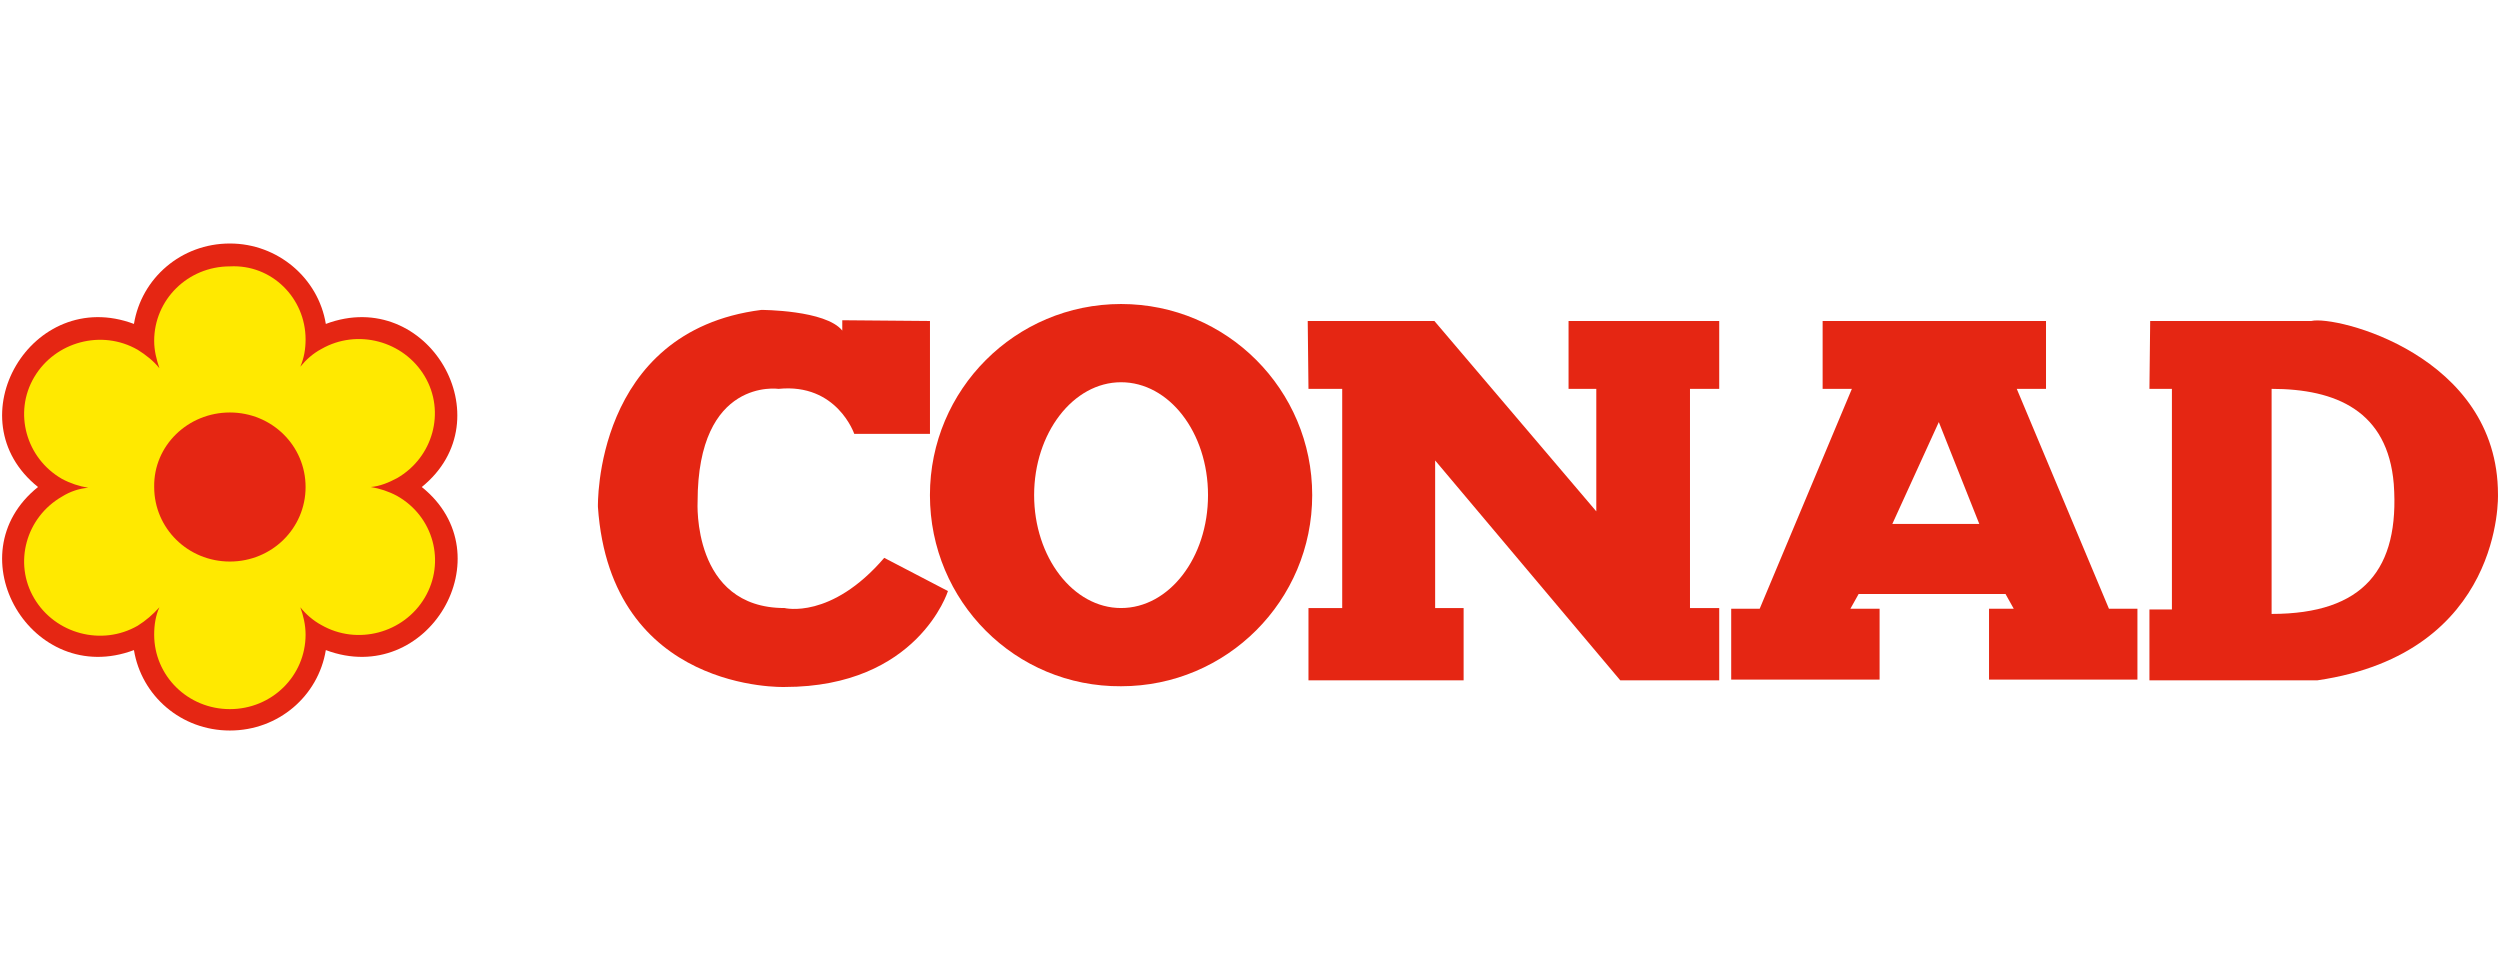
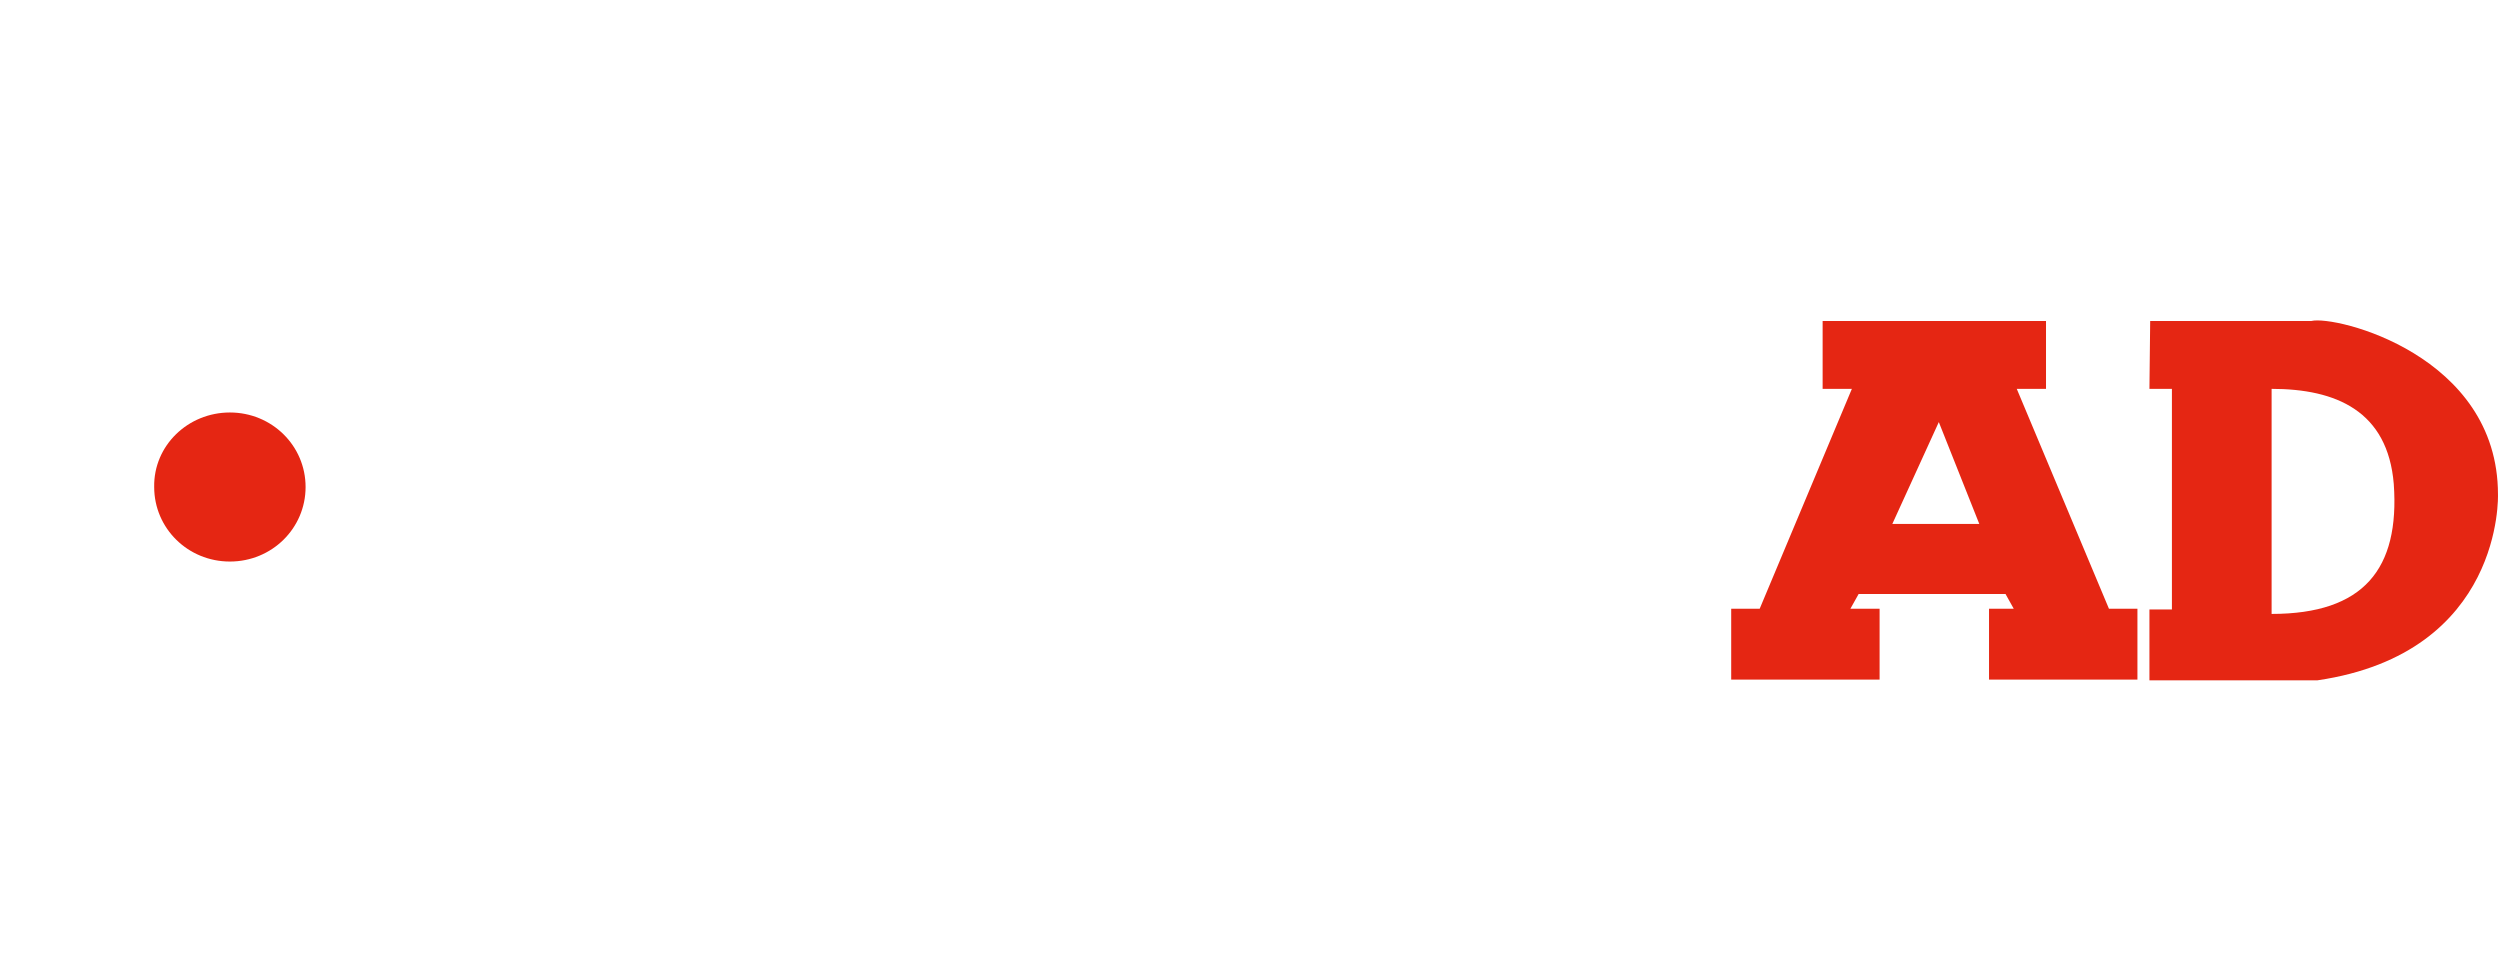
<svg xmlns="http://www.w3.org/2000/svg" width="154" height="60" viewBox="0 0 154 60" fill="none">
  <path fill-rule="evenodd" clip-rule="evenodd" d="M126.034 19.773V23.955H124.233L129.912 37.5H131.666V41.864H122.524V37.5H124.048L123.54 36.591H114.491L113.983 37.5H115.783V41.864H106.642V37.5H108.396L114.075 23.955H112.274V19.773H126.034ZM119.431 26L121.924 32.273H116.568L119.431 26Z" fill="#E52613" />
-   <path fill-rule="evenodd" clip-rule="evenodd" d="M80.556 19.773H88.359L98.332 31.5V23.955H96.623V19.773H105.904V23.955C105.904 23.955 104.888 23.955 104.103 23.955C104.103 27.5 104.103 37.455 104.103 37.455H105.904V41.909H99.809L88.405 28.364C88.405 30.455 88.405 37.455 88.405 37.455C88.405 37.455 88.405 37.455 90.159 37.455V41.909H80.602V37.455H82.68V23.955C82.033 23.955 80.602 23.955 80.602 23.955L80.556 19.773Z" fill="#E52613" />
  <path fill-rule="evenodd" clip-rule="evenodd" d="M132.451 19.773H142.378C143.856 19.409 153.875 21.864 153.875 30.454C153.875 30.454 154.244 40.227 142.748 41.909H132.405V37.545H133.79V23.954H132.405L132.451 19.773ZM139.931 23.954C143.902 23.954 147.088 25.318 147.457 29.818C147.826 35.045 145.61 37.818 139.931 37.818V23.954Z" fill="#E52613" />
-   <path fill-rule="evenodd" clip-rule="evenodd" d="M57.286 19.773V26.727H52.622C52.622 26.727 51.56 23.591 47.959 23.954C47.959 23.954 42.972 23.227 42.972 30.909C42.972 30.909 42.603 37.455 48.328 37.455C48.328 37.455 51.191 38.182 54.469 34.364L58.394 36.409C58.394 36.409 56.547 42.318 48.328 42.318C48.328 42.318 37.617 42.682 36.832 31.227C36.832 31.227 36.555 20.409 46.897 19.091C46.897 19.091 50.868 19.091 51.884 20.364V19.727L57.286 19.773Z" fill="#E52613" />
-   <path fill-rule="evenodd" clip-rule="evenodd" d="M57.284 30.5C57.284 24 62.548 18.727 69.058 18.727C75.568 18.727 80.832 24 80.832 30.5C80.832 37 75.568 42.273 69.058 42.273C62.548 42.318 57.284 37.045 57.284 30.5ZM63.702 30.5C63.702 26.682 66.103 23.546 69.058 23.546C72.013 23.546 74.414 26.636 74.414 30.5C74.414 34.364 72.013 37.455 69.058 37.455C66.103 37.455 63.702 34.318 63.702 30.5Z" fill="#E52613" />
-   <path fill-rule="evenodd" clip-rule="evenodd" d="M8.251 40.045C1.972 42.409 -2.876 34.182 2.341 30C-2.876 25.818 1.972 17.591 8.251 19.954C8.713 17.136 11.16 15 14.161 15C17.116 15 19.609 17.136 20.071 19.954C26.35 17.591 31.152 25.818 25.981 30C31.198 34.182 26.35 42.409 20.071 40.045C19.609 42.864 17.162 45 14.161 45C11.16 45 8.713 42.864 8.251 40.045Z" fill="#E52613" />
-   <path fill-rule="evenodd" clip-rule="evenodd" d="M8.481 38.545C6.265 39.818 3.402 39.045 2.11 36.864C0.817 34.682 1.602 31.864 3.818 30.591C4.326 30.273 4.88 30.091 5.434 30.046C4.88 29.955 4.326 29.773 3.818 29.5C1.602 28.227 0.817 25.409 2.11 23.227C3.402 21.046 6.265 20.273 8.481 21.546C8.989 21.864 9.451 22.227 9.82 22.682C9.636 22.136 9.497 21.591 9.497 21C9.497 18.455 11.575 16.409 14.16 16.409C16.746 16.273 18.824 18.364 18.824 20.909C18.824 21.5 18.731 22.046 18.5 22.591C18.87 22.136 19.285 21.773 19.793 21.5C22.009 20.227 24.872 21 26.165 23.182C27.458 25.364 26.673 28.182 24.456 29.455C23.949 29.727 23.395 29.955 22.84 30C23.395 30.091 23.949 30.273 24.456 30.546C26.719 31.818 27.458 34.636 26.165 36.818C24.872 39 22.009 39.773 19.793 38.5C19.285 38.227 18.824 37.818 18.5 37.409C18.685 37.909 18.824 38.5 18.824 39.091C18.824 41.636 16.746 43.682 14.16 43.682C11.575 43.682 9.497 41.636 9.497 39.091C9.497 38.5 9.589 37.909 9.82 37.409C9.405 37.864 8.989 38.227 8.481 38.545Z" fill="#FFE900" />
  <path fill-rule="evenodd" clip-rule="evenodd" d="M14.161 25.409C16.747 25.409 18.824 27.454 18.824 30C18.824 32.545 16.747 34.591 14.161 34.591C11.575 34.591 9.498 32.545 9.498 30C9.452 27.454 11.575 25.409 14.161 25.409Z" fill="#E52613" />
</svg>